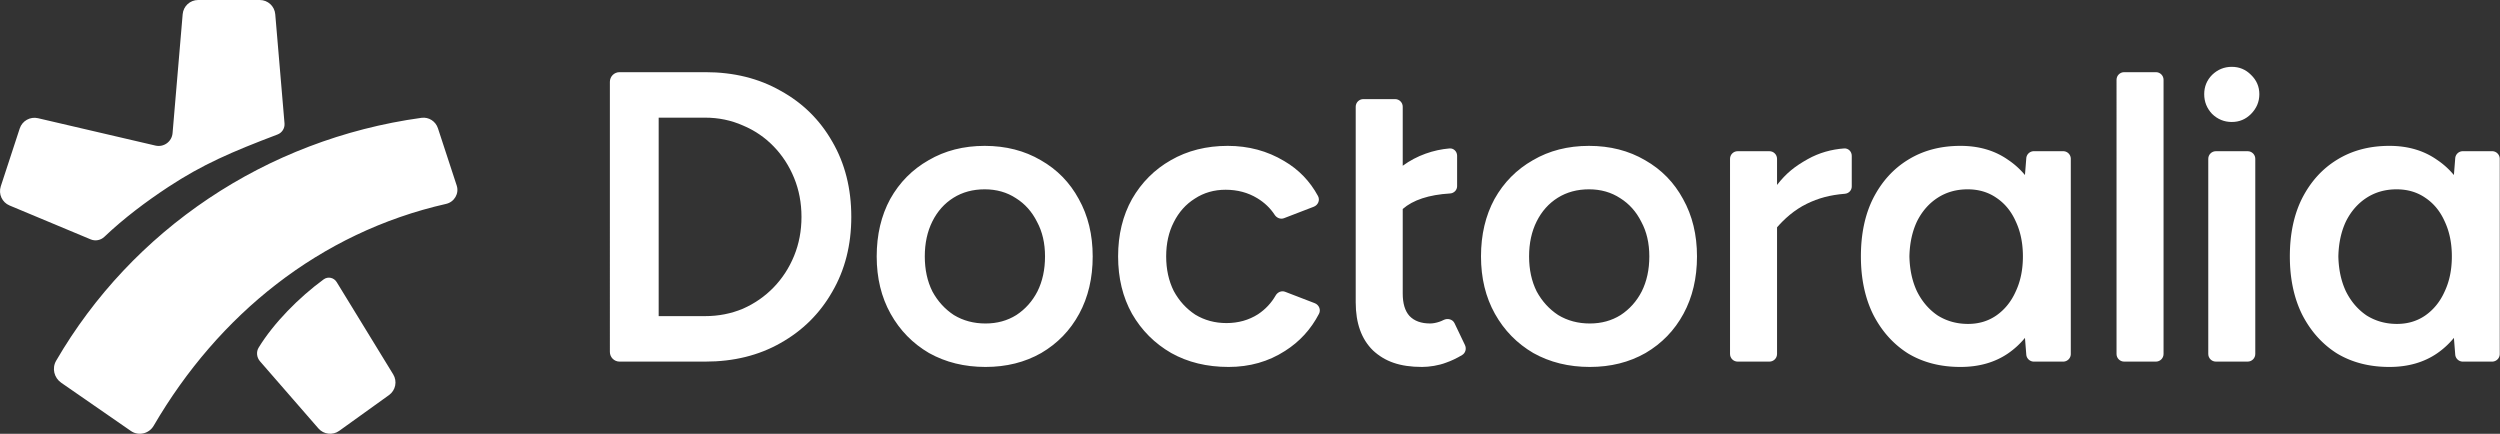
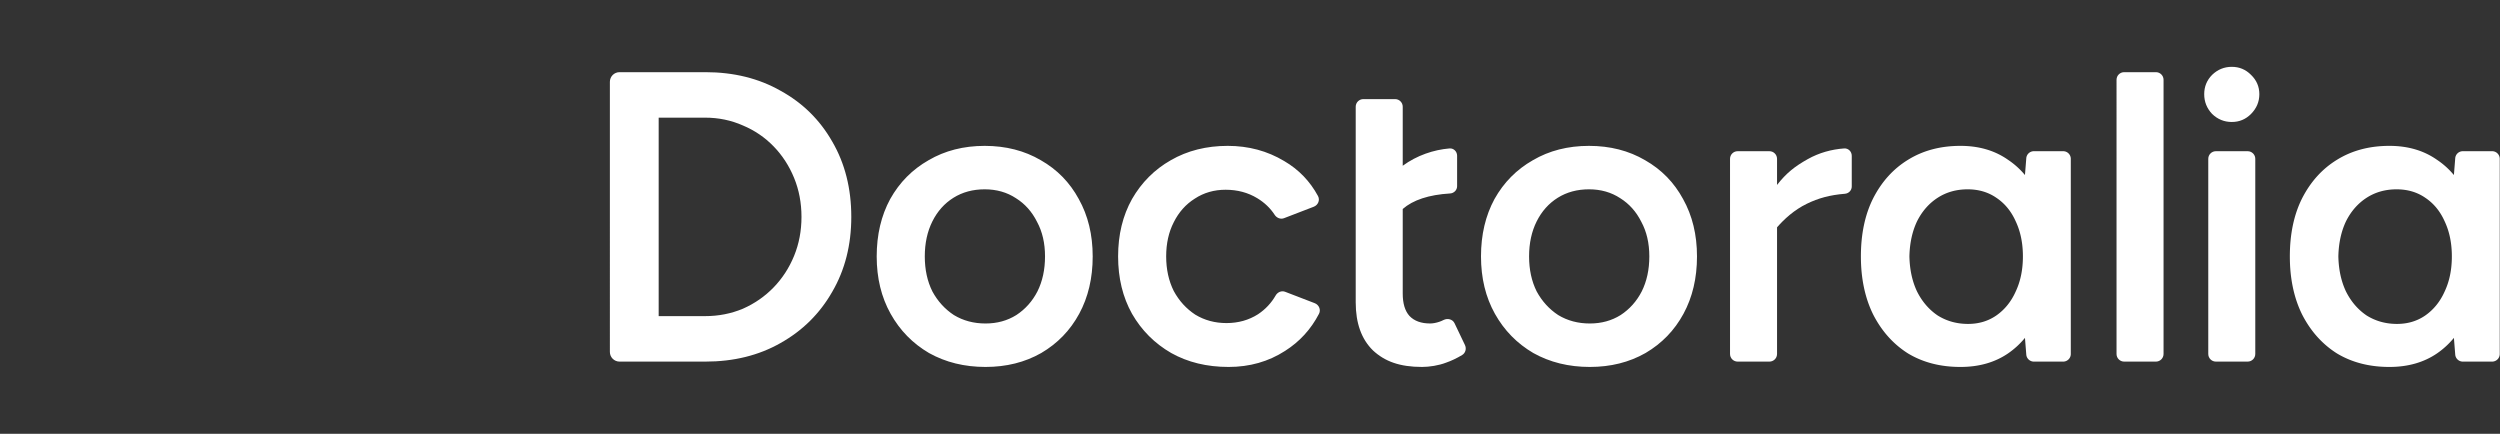
<svg xmlns="http://www.w3.org/2000/svg" fill="none" viewBox="0 0 3458 600" width="2400" height="416.426">
  <rect x="0" y="0" width="3458" height="600" fill="#333333" stroke="none" />
  <path fill="#fff" fill-rule="evenodd" d="M3305 201.758c25.59 0 47.52 6.419 65.8 19.258 8.81 5.868 16.62 12.903 23.44 21.104l1.83-23.264a10.544 10.544 0 0 1 10.51-9.717h40.52c5.82 0 10.55 4.721 10.55 10.545v269.947c0 5.824-4.73 10.545-10.55 10.545h-40.52c-5.5 0-10.08-4.231-10.51-9.717l-1.82-23.116a113 113 0 0 1-23.45 21.54c-18.28 12.45-40.21 18.675-65.8 18.675-27.62 0-51.78-6.225-72.5-18.675-20.31-12.839-36.35-30.736-48.13-53.69-11.37-22.955-17.06-49.8-17.06-80.535 0-31.125 5.69-57.97 17.06-80.535 11.78-22.955 27.82-40.657 48.13-53.107 20.72-12.839 44.88-19.258 72.5-19.258m9.95 60.111c-15.56 0-29.38 3.891-41.44 11.672q-18.09 11.672-28.59 32.681c-6.62 14.006-10.12 30.152-10.51 48.438.39 18.285 3.89 34.431 10.51 48.437q10.5 21.01 28.59 33.265c12.45 7.781 26.46 11.672 42.02 11.672 14.79 0 27.82-3.891 39.1-11.672q17.505-12.256 26.85-33.265c6.61-14.006 9.92-30.152 9.92-48.437 0-18.286-3.31-34.432-9.92-48.438q-9.345-21.01-26.85-32.681c-11.28-7.781-24.51-11.672-39.68-11.672" clip-rule="evenodd" />
  <path fill="#fff" d="M3108.96 209.14c5.83 0 10.55 4.721 10.55 10.544v269.948c0 5.823-4.72 10.545-10.55 10.545h-43.93c-5.83 0-10.55-4.722-10.55-10.545V219.684c0-5.823 4.72-10.544 10.55-10.544zM3087 92.443q15.6 0 26.58 11.063 11.55 11.063 11.55 26.783t-11.55 27.366q-10.98 11.063-26.58 11.063c-10.41 0-19.46-3.688-27.16-11.063q-10.98-11.645-10.98-27.366t10.98-26.783c7.7-7.375 16.75-11.063 27.16-11.063M2938.14 500.176c-5.83 0-10.55-4.721-10.55-10.545V110.37c0-5.824 4.72-10.545 10.55-10.545h43.93c5.83 0 10.55 4.721 10.55 10.545v379.261c0 5.824-4.72 10.545-10.55 10.545z" />
  <path fill="#fff" fill-rule="evenodd" d="M2711.68 201.758c25.59 0 47.52 6.419 65.8 19.258a109 109 0 0 1 23.44 21.104l1.83-23.264a10.544 10.544 0 0 1 10.51-9.717h40.52c5.82 0 10.54 4.721 10.54 10.545v269.947c0 5.824-4.72 10.545-10.54 10.545h-40.52c-5.5 0-10.08-4.231-10.51-9.717l-1.82-23.116a113 113 0 0 1-23.45 21.54c-18.28 12.45-40.21 18.675-65.8 18.675-27.62 0-51.79-6.225-72.5-18.675-20.31-12.839-36.35-30.736-48.13-53.69-11.37-22.955-17.06-49.8-17.06-80.535 0-31.125 5.69-57.97 17.06-80.535 11.78-22.955 27.82-40.657 48.13-53.107 20.71-12.839 44.88-19.258 72.5-19.258m9.95 60.111c-15.57 0-29.38 3.891-41.44 11.672q-18.09 11.672-28.59 32.681c-6.62 14.006-10.12 30.152-10.51 48.438.39 18.285 3.89 34.431 10.51 48.437q10.5 21.01 28.59 33.265c12.45 7.781 26.46 11.672 42.02 11.672 14.78 0 27.82-3.891 39.1-11.672q17.505-12.256 26.85-33.265c6.61-14.006 9.92-30.152 9.92-48.437 0-18.286-3.31-34.432-9.92-48.438q-9.345-21.01-26.85-32.681c-11.28-7.781-24.51-11.672-39.68-11.672" clip-rule="evenodd" />
  <path fill="#fff" d="M2199.06 507.558c-29.18 0-55.24-6.42-78.19-19.259-22.57-13.228-40.27-31.319-53.11-54.273-12.83-22.955-19.25-49.411-19.25-79.368 0-29.958 6.22-56.414 18.67-79.368q19.26-34.432 53.1-53.69c22.56-13.228 48.44-19.842 77.61-19.842q43.77 0 77.61 19.842c22.57 12.839 40.07 30.735 52.52 53.69q19.26 34.431 19.26 79.368c0 29.957-6.23 56.413-18.68 79.368s-29.95 41.045-52.51 54.273c-22.57 12.839-48.24 19.259-77.03 19.259m0-60.11q23.925 0 42.6-11.672c12.45-8.17 22.17-19.063 29.17-32.681 7.01-14.006 10.51-30.152 10.51-48.437 0-18.286-3.7-34.237-11.09-47.854-7-14.007-16.73-24.9-29.18-32.681-12.45-8.171-26.84-12.256-43.18-12.256s-30.73 3.891-43.18 11.672-22.17 18.675-29.18 32.681q-10.5 21.009-10.5 48.438 0 27.428 10.5 48.437 11.085 20.427 29.76 32.681 19.26 11.672 43.77 11.672M1929.7 137.083c5.83 0 10.55 4.721 10.55 10.545v81.641c19.64-14.379 42.69-22.096 64.69-23.961 5.8-.492 10.53 4.274 10.53 10.097v42.143c0 5.359-4.32 9.718-9.66 10.041-29.57 1.789-51.34 9.048-65.56 21.478v116.945c0 13.613 3.01 23.904 9.24 30.905q9.915 10.502 28.59 10.502c3.89 0 8.16-.778 12.83-2.334 1.83-.611 3.77-1.432 5.8-2.462 5.5-2.791 12.51-1.149 15.18 4.41 0 0 12.03 25.21 14.42 30.193s.84 11.011-3.9 13.855c-7.46 4.479-14.9 8.024-22.34 10.597-10.11 3.889-23.03 5.88-33.14 5.88-30.73 0-51.45-7.63-67.79-22.799-15.95-15.559-23.92-37.735-23.92-66.518V147.628c0-5.824 4.72-10.545 10.55-10.545zM1699.35 507.558c-29.93 0-56.37-6.42-79.3-19.259-22.94-13.228-41.02-31.319-54.23-54.273-12.83-22.955-19.25-49.411-19.25-79.368 0-29.958 6.42-56.414 19.25-79.368 13.21-22.955 31.1-40.851 53.64-53.69 22.94-13.228 49.18-19.842 78.73-19.842 28.77 0 54.81 7.003 78.14 21.009 20.01 11.682 35.58 27.802 46.72 48.359 3.06 5.641.17 12.51-5.82 14.815l-41.2 15.861c-4.78 1.838-10.1-.339-12.89-4.63-6-9.247-14.04-16.93-24.13-23.049q-19.245-11.672-43.74-11.672-23.91 0-42.57 12.255c-12.44 7.781-22.16 18.675-29.15 32.681q-10.5 20.426-10.5 47.271t10.5 47.854c7.38 13.617 17.3 24.511 29.74 32.681 12.83 7.781 27.21 11.672 43.15 11.672 16.33 0 30.9-4.086 43.73-12.256 10.21-6.812 18.33-15.472 24.35-25.98 2.63-4.581 8.12-6.953 13.05-5.056l40.95 15.762c5.94 2.287 8.84 9.075 5.9 14.725-11.15 21.454-26.8 38.561-46.93 51.321-22.93 14.784-48.98 22.177-78.14 22.177M1363.21 507.558c-29.18 0-55.24-6.42-78.2-19.259q-33.84-19.842-53.1-54.273t-19.26-79.368c0-29.958 6.23-56.414 18.68-79.368q19.26-34.432 53.1-53.69 33.84-19.842 77.61-19.842t77.61 19.842c22.56 12.839 40.07 30.735 52.52 53.69 12.84 22.954 19.25 49.41 19.25 79.368s-6.22 56.413-18.67 79.368-29.95 41.045-52.52 54.273c-22.56 12.839-48.24 19.259-77.02 19.259m0-60.11c15.95 0 30.15-3.891 42.59-11.672 12.45-8.17 22.18-19.063 29.18-32.681q10.5-21.01 10.5-48.437c0-18.286-3.69-34.237-11.08-47.854-7-14.007-16.73-24.9-29.18-32.681-12.45-8.171-26.84-12.256-43.18-12.256s-30.73 3.891-43.18 11.672-22.18 18.675-29.18 32.681q-10.5 21.009-10.5 48.438 0 27.428 10.5 48.437 11.085 20.427 29.76 32.681 19.26 11.672 43.77 11.672" />
  <path fill="#fff" fill-rule="evenodd" d="M975.613 99.825c39.277 0 73.967 8.579 104.097 25.737q45.75 25.165 71.49 70.347 26.31 45.183 26.31 104.091 0 58.337-26.31 103.52-25.74 45.183-71.49 70.919c-30.13 17.158-64.82 25.737-104.097 25.737h-118.67c-7.377 0-13.357-5.98-13.357-13.357V113.181c0-7.376 5.98-13.356 13.357-13.356zm-64.54 337.434h64.254q27.793 0 52.183-10.209c16.26-7.185 30.44-17.016 42.53-29.494 12.1-12.478 21.56-27.036 28.36-43.673 6.81-16.637 10.21-34.598 10.21-53.883 0-19.284-3.4-37.245-10.21-53.882-6.8-16.637-16.26-31.195-28.36-43.673-12.09-12.478-26.27-22.12-42.53-28.926q-24.39-10.777-52.183-10.777h-64.254z" clip-rule="evenodd" />
  <path fill="#fff" d="M2550.8 205.3c5.81-.432 10.54 4.335 10.54 10.159v42.545c0 5.275-4.17 9.583-9.42 10.01-21.2 1.721-36.76 6.134-52.45 13.709-17.92 8.654-31.89 21.683-41.47 32.728v175.181c0 5.823-4.72 10.545-10.55 10.545h-43.93c-5.83 0-10.55-4.722-10.55-10.545V219.684c0-5.823 4.72-10.544 10.55-10.544h43.93c5.83 0 10.55 4.721 10.55 10.544v36.123c12.77-16.371 24.51-25.618 42.37-35.647 15.94-8.952 33.02-13.567 50.43-14.86" />
-   <path fill="#fff" fill-rule="evenodd" d="M27.282 177.71c3.461-10.569 14.427-16.74 25.26-14.216l162.523 37.873c11.462 2.67 22.628-5.443 23.624-17.167l13.989-164.566C253.622 8.532 262.911 0 274.056 0h85.285c11.146 0 20.436 8.533 21.379 19.637l12.819 151.056c.569 6.698-3.402 12.96-9.688 15.343-63.492 24.077-103.851 41.482-151.193 72.659-30.562 20.127-61.243 43.12-88.288 68.84-5.047 4.8-12.44 6.285-18.867 3.6L13.187 284.21c-10.324-4.313-15.6-15.835-12.117-26.467zM469.17 595.968c-8.997 6.464-21.436 5.016-28.707-3.34l-80.753-92.801c-4.655-5.349-5.597-13.037-1.899-19.088 20.733-33.926 55.714-69.334 89.895-94.341 5.901-4.318 14.152-2.494 17.971 3.742l78.198 127.691c5.867 9.581 3.347 22.065-5.779 28.621zm-288.038.205c10.509 7.274 24.989 3.786 31.425-7.255 89.37-153.318 229.418-267.187 404.47-306.9 11.369-2.579 18.325-14.299 14.695-25.374l-25.978-79.253c-3.168-9.666-12.708-15.812-22.787-14.422-216.184 29.82-400.643 155.877-505.313 335.993-6.043 10.398-2.846 23.607 7.043 30.452z" clip-rule="evenodd" />
</svg>